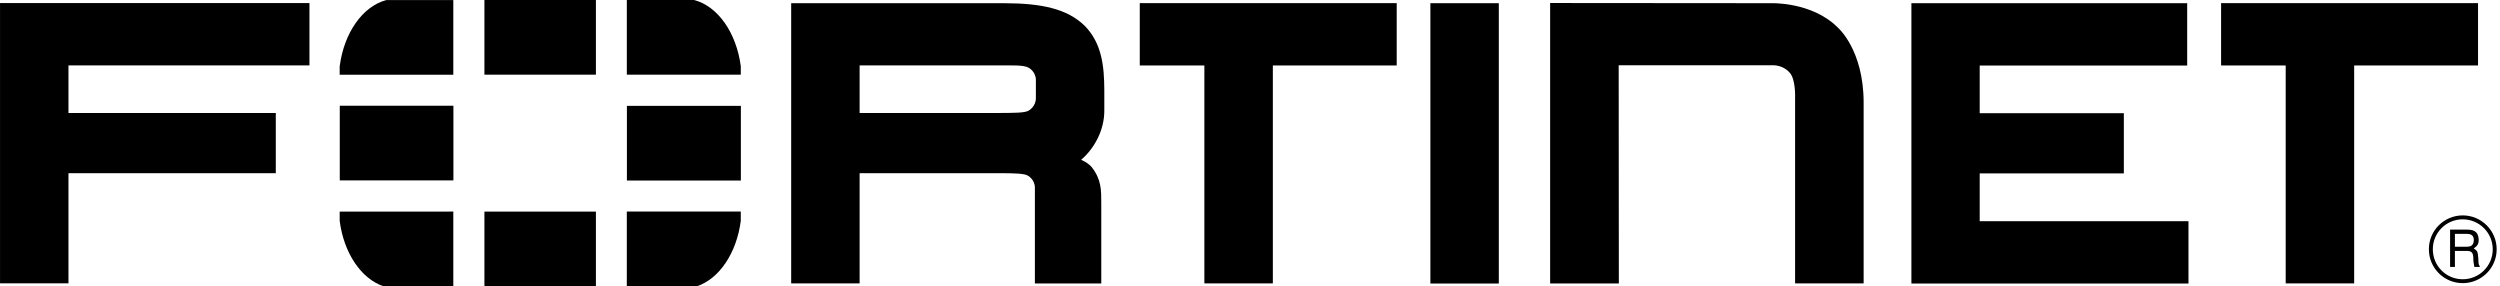
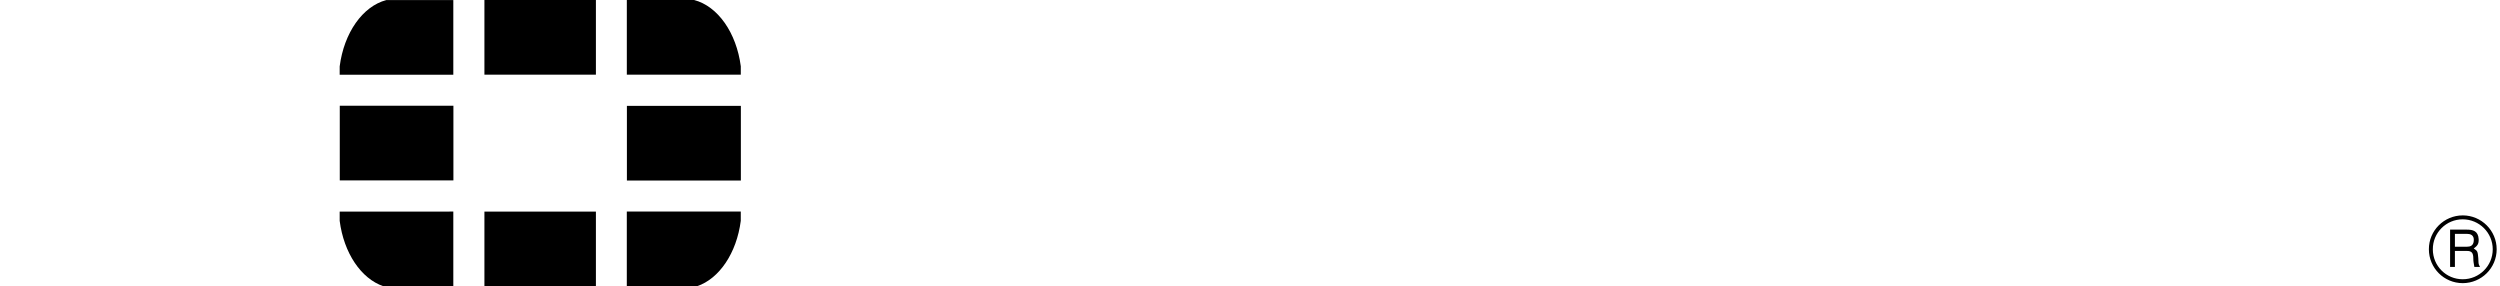
<svg xmlns="http://www.w3.org/2000/svg" width="262" height="30" viewBox="0 0 262 30" fill="none">
-   <path d="M169.656 29.708H162.454V0.316L185.617 0.335C185.617 0.335 189.858 0.177 192.555 2.842C192.555 2.842 195.309 5.141 195.309 10.761V29.703H188.125V10.272C188.125 10.272 188.214 8.29 187.539 7.594C187.539 7.594 186.942 6.839 185.807 6.839H169.638L169.654 29.697L169.656 29.708ZM200.315 29.703V2.185V0.338H229.217V6.869L207.473 6.868V11.861H222.579V18.169H207.473V23.18H229.352V29.713H200.298L200.315 29.703ZM149.904 29.703V2.185V0.338H157.075V29.713H149.904V29.703ZM239.541 29.703V6.861H232.771V0.329H259.698V6.861H246.717V29.703H239.546H239.541ZM126.218 29.703V6.861H119.448V0.329H146.375V6.861H133.394V29.703H126.223H126.218ZM104.591 11.841C106.344 11.828 107.392 11.843 107.814 11.586C107.814 11.586 108.551 11.179 108.559 10.305L108.561 8.384C108.561 7.506 107.816 7.103 107.816 7.103C107.257 6.799 106.309 6.856 104.06 6.854H90.088V11.841H104.912L104.591 11.841ZM108.456 29.703V19.678C108.456 18.777 107.703 18.399 107.703 18.399C107.363 18.188 106.346 18.15 104.848 18.15H105.196H90.088V29.701H82.916V2.183V0.336H105.302C109.168 0.348 111.837 0.916 113.676 2.701C115.482 4.541 115.722 6.949 115.732 9.454V11.546C115.755 13.675 114.637 15.616 113.303 16.747L113.571 16.88C114.115 17.144 114.413 17.518 114.413 17.518C115.428 18.813 115.415 19.928 115.413 21.299V29.708H108.456L108.456 29.703ZM0.003 0.327V2.176V29.694H7.175V18.154H28.903V11.843H7.175V6.853H32.431V0.321H0L0.003 0.327Z" fill="black" />
-   <path d="M257.275 24.508V25.857H258.53C258.87 25.857 259.199 25.764 259.25 25.26C259.322 24.591 258.838 24.508 258.53 24.508H257.275ZM256.77 24.065H258.519C259.127 24.065 259.714 24.179 259.764 25.063C259.786 25.57 259.631 25.753 259.249 26.042C259.652 26.3 259.663 26.361 259.724 27.041C259.764 27.555 259.692 27.638 259.91 27.977H259.313L259.23 27.484C259.148 27.019 259.374 26.3 258.562 26.3H257.274V27.978H256.77L256.77 24.065ZM258.087 22.985C256.358 22.985 254.949 24.394 254.961 26.135C254.961 27.864 256.36 29.273 258.099 29.265C259.829 29.265 261.239 27.864 261.239 26.125C261.239 24.394 259.828 22.985 258.087 22.985ZM258.099 29.674C256.134 29.674 254.547 28.089 254.547 26.125C254.538 24.168 256.134 22.573 258.099 22.573C260.056 22.573 261.651 24.168 261.651 26.125C261.651 28.09 260.056 29.667 258.099 29.674Z" fill="black" />
+   <path d="M257.275 24.508V25.857H258.53C258.87 25.857 259.199 25.764 259.25 25.26C259.322 24.591 258.838 24.508 258.53 24.508H257.275M256.77 24.065H258.519C259.127 24.065 259.714 24.179 259.764 25.063C259.786 25.57 259.631 25.753 259.249 26.042C259.652 26.3 259.663 26.361 259.724 27.041C259.764 27.555 259.692 27.638 259.91 27.977H259.313L259.23 27.484C259.148 27.019 259.374 26.3 258.562 26.3H257.274V27.978H256.77L256.77 24.065ZM258.087 22.985C256.358 22.985 254.949 24.394 254.961 26.135C254.961 27.864 256.36 29.273 258.099 29.265C259.829 29.265 261.239 27.864 261.239 26.125C261.239 24.394 259.828 22.985 258.087 22.985ZM258.099 29.674C256.134 29.674 254.547 28.089 254.547 26.125C254.538 24.168 256.134 22.573 258.099 22.573C260.056 22.573 261.651 24.168 261.651 26.125C261.651 28.09 260.056 29.667 258.099 29.674Z" fill="black" />
  <path d="M73.055 29.995C75.384 29.203 77.198 26.52 77.633 23.147V22.172H65.689V29.996H73.053L73.055 29.995ZM77.635 7.828V6.946C77.177 3.426 75.229 0.653 72.746 0.001H65.691V7.828L77.635 7.828ZM35.598 22.173V23.14C36.03 26.516 37.843 29.204 40.179 29.996H47.507V22.172L35.598 22.173ZM40.485 0.007C38.005 0.659 36.052 3.434 35.598 6.959V7.835H47.507V0.008L40.485 0.007ZM77.643 11.092H65.699V18.918H77.643V11.092ZM50.767 30H62.451V22.177H50.767V30ZM62.451 0H50.767V7.827H62.451V0ZM35.608 18.908H47.517V11.082H35.608V18.908Z" fill="black" />
</svg>